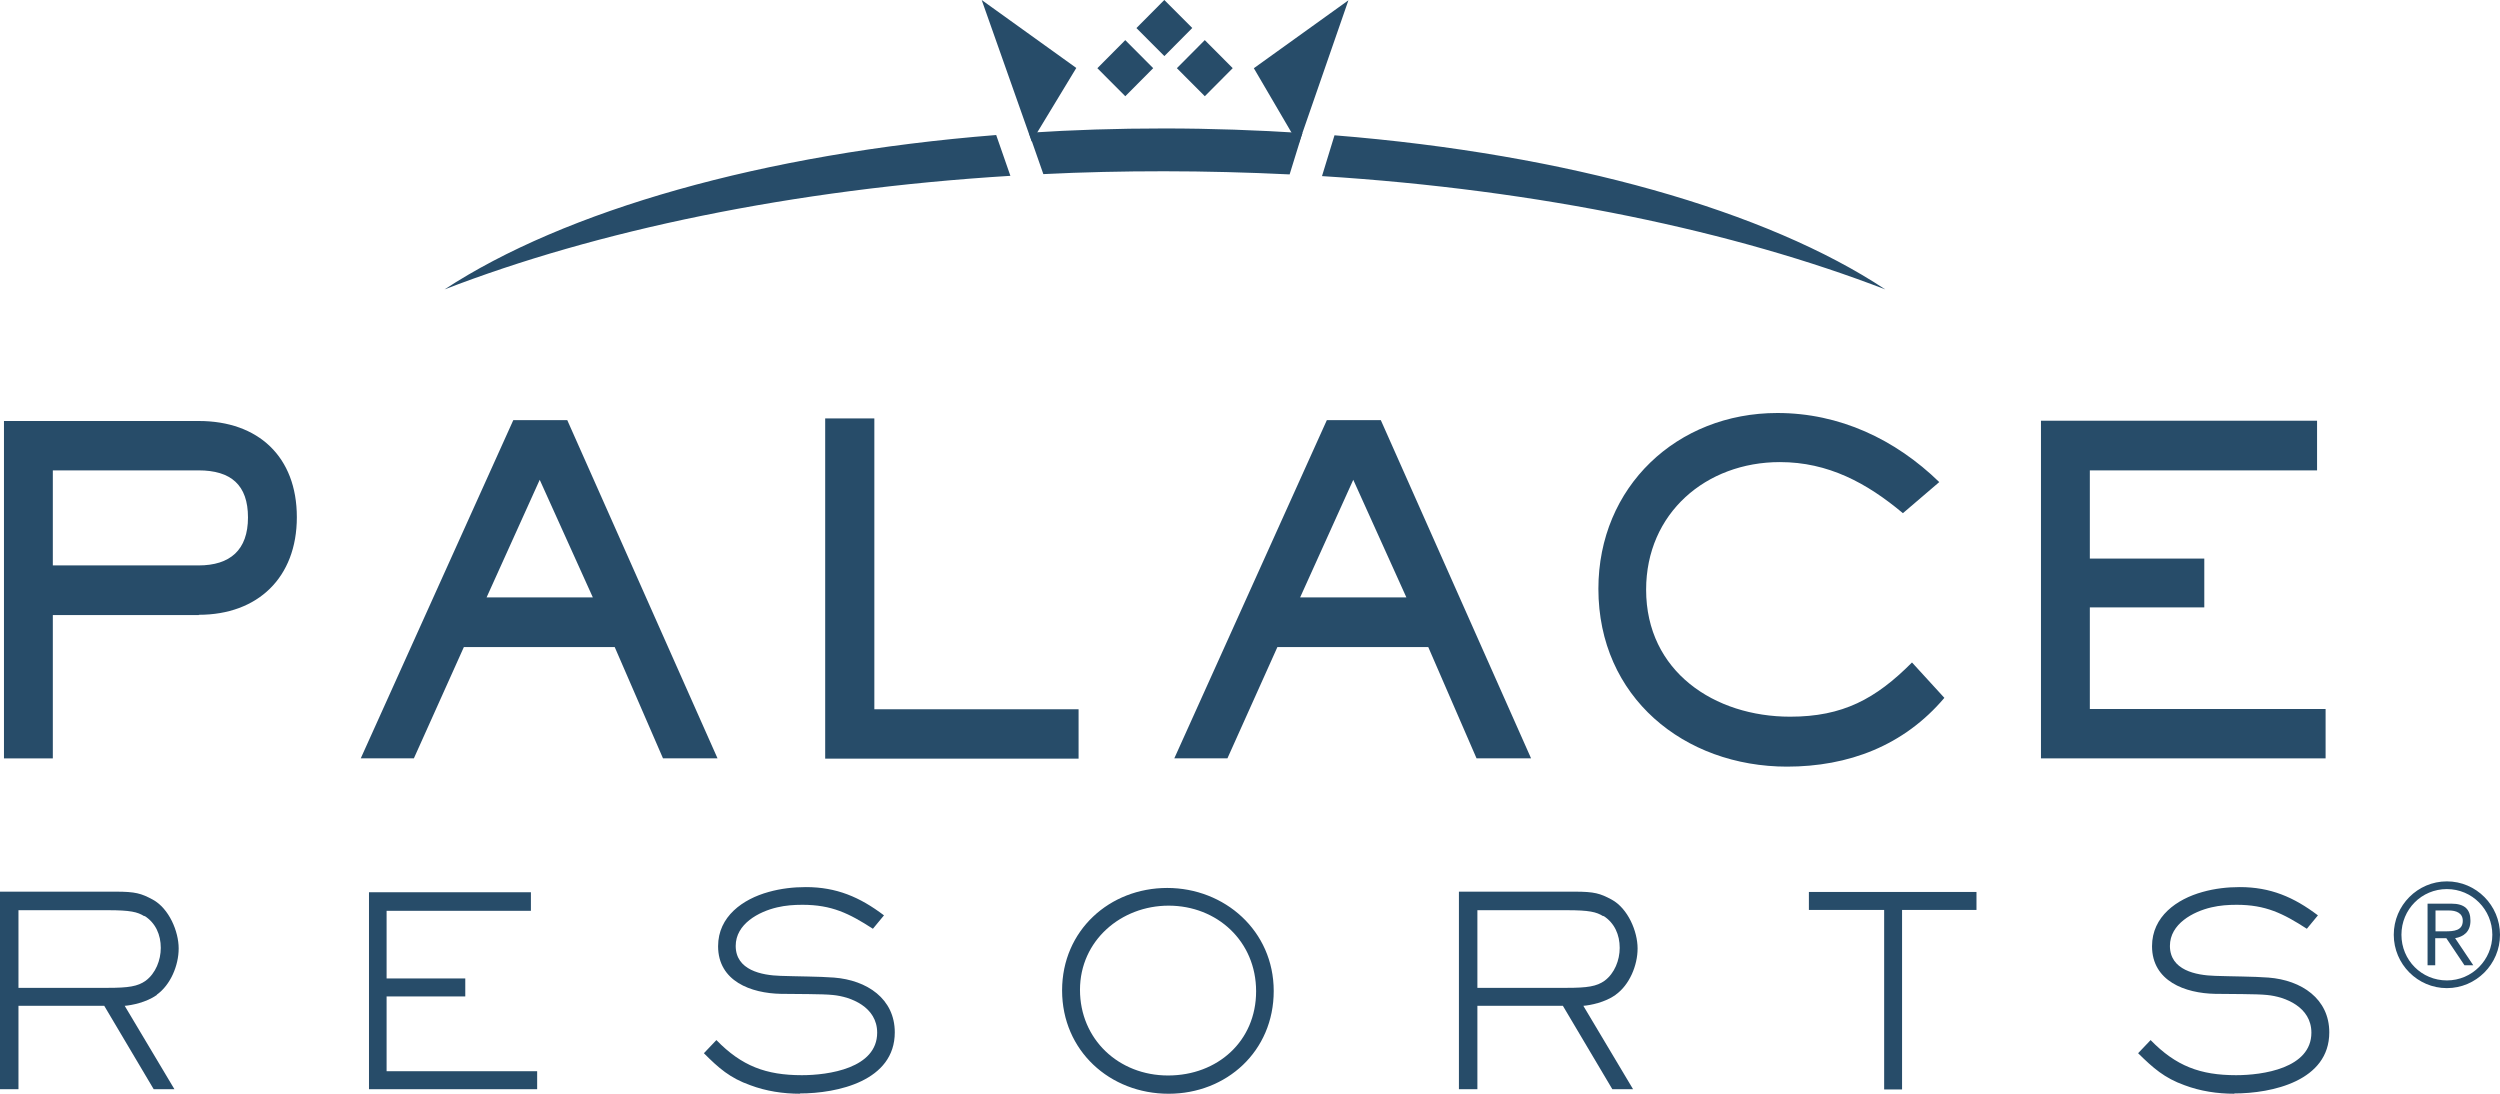
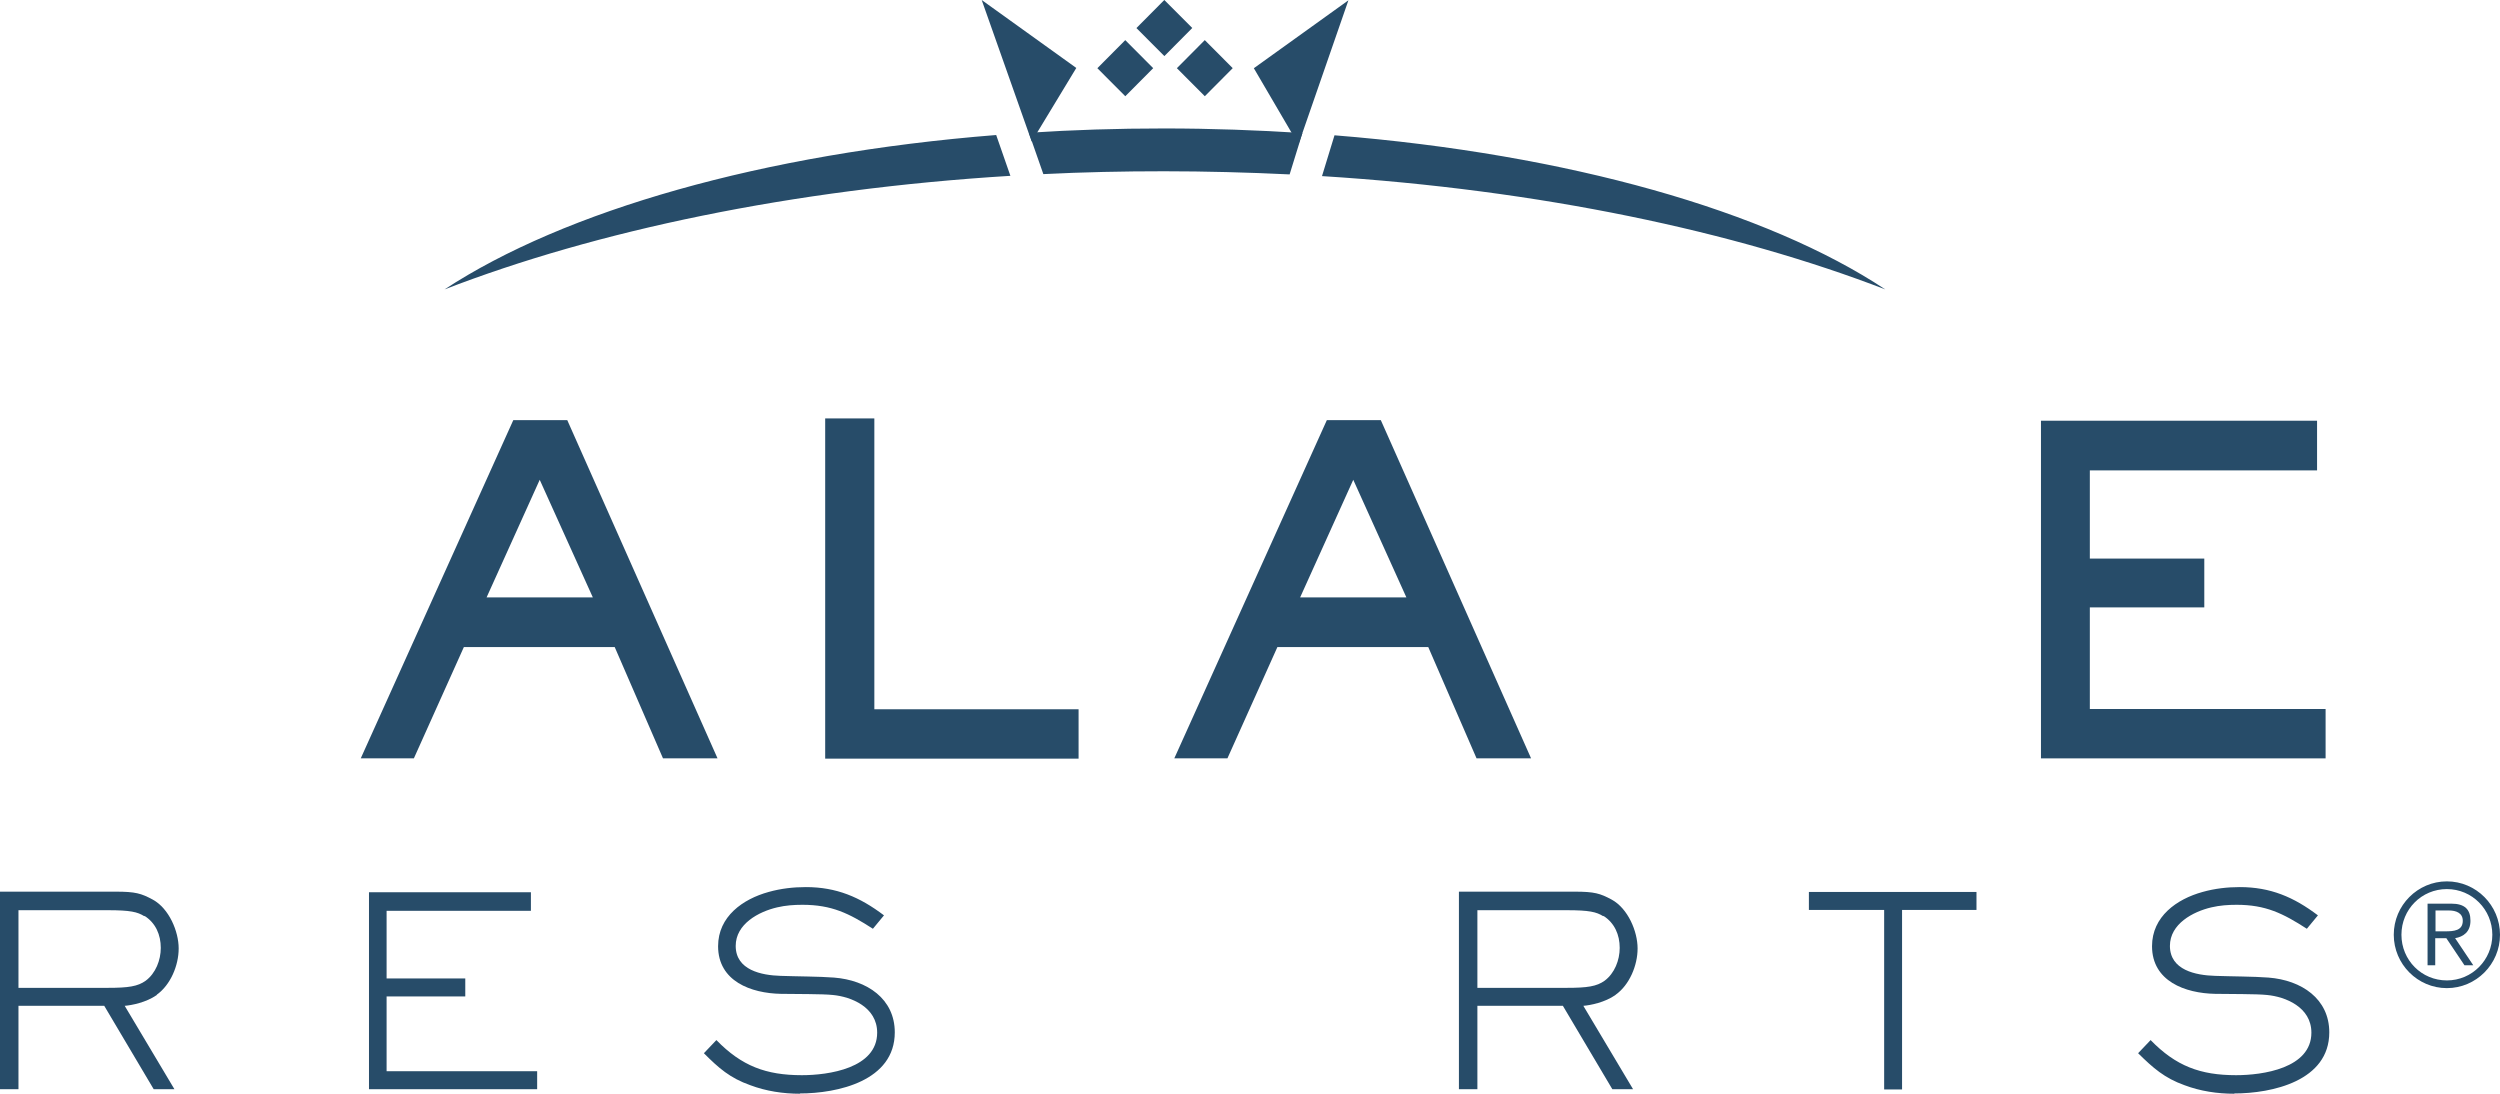
<svg xmlns="http://www.w3.org/2000/svg" width="160" height="70" viewBox="0 0 160 70" fill="none">
  <path d="M10.035 63.679C9.363 64.154 8.435 64.336 7.981 64.373L11.162 69.707H9.835L6.672 64.373H1.182V69.707H0V57.066H7.399C8.672 57.066 9.035 57.175 9.781 57.577C10.817 58.144 11.435 59.605 11.435 60.701C11.435 61.797 10.908 63.039 10.035 63.66V63.679ZM9.235 58.637C8.799 58.363 8.345 58.253 6.89 58.253H1.182V63.222H6.89C8.217 63.222 8.817 63.131 9.326 62.765C9.963 62.29 10.29 61.45 10.29 60.664C10.29 59.824 9.963 59.075 9.253 58.619L9.235 58.637Z" fill="#274C69" />
  <path d="M23.615 69.727V57.104H33.978V58.292H24.742V62.621H29.778V63.772H24.742V68.558H34.378V69.709H23.615V69.727Z" fill="#274C69" />
  <path d="M51.212 69.999C50.121 69.999 49.031 69.835 48.013 69.451C46.722 68.995 45.995 68.356 45.049 67.406L45.849 66.565C47.467 68.228 49.031 68.812 51.321 68.812C53.012 68.812 56.139 68.374 56.139 66.09C56.139 64.446 54.466 63.789 53.303 63.679C52.612 63.606 50.94 63.624 49.976 63.606C48.067 63.569 45.958 62.802 45.958 60.556C45.958 58.656 47.54 57.541 49.194 57.085C49.976 56.865 50.776 56.774 51.576 56.774C53.539 56.774 55.03 57.413 56.575 58.583L55.866 59.441C54.339 58.455 53.23 57.907 51.358 57.907C50.812 57.907 50.285 57.943 49.74 58.071C48.558 58.345 47.085 59.131 47.085 60.537C47.085 62.09 48.74 62.419 49.958 62.455C50.958 62.492 52.449 62.492 53.376 62.565C55.484 62.729 57.266 63.917 57.266 66.072C57.266 69.177 53.612 69.981 51.176 69.981L51.212 69.999Z" fill="#274C69" />
-   <path d="M74.791 70C71.028 70 67.974 67.242 67.974 63.387C67.974 59.533 71.028 56.829 74.701 56.829C78.373 56.829 81.518 59.569 81.518 63.424C81.518 67.278 78.5 70 74.791 70ZM74.791 57.962C71.755 57.962 69.119 60.191 69.119 63.351C69.119 66.511 71.592 68.831 74.755 68.831C77.918 68.831 80.391 66.639 80.391 63.442C80.391 60.245 77.9 57.962 74.791 57.962Z" fill="#274C69" />
  <path d="M103.388 63.679C102.715 64.154 101.788 64.336 101.334 64.373L104.515 69.707H103.188L100.025 64.373H94.553V69.707H93.371V57.066H100.77C102.043 57.066 102.406 57.175 103.152 57.577C104.188 58.144 104.806 59.605 104.806 60.701C104.806 61.797 104.279 63.039 103.406 63.66L103.388 63.679ZM102.606 58.637C102.17 58.363 101.716 58.253 100.261 58.253H94.553V63.222H100.261C101.588 63.222 102.188 63.131 102.697 62.765C103.334 62.29 103.661 61.45 103.661 60.664C103.661 59.824 103.334 59.075 102.625 58.619L102.606 58.637Z" fill="#274C69" />
  <path d="M121.732 58.236V69.725H120.586V58.236H115.769V57.085H126.495V58.236H121.75H121.732Z" fill="#274C69" />
  <path d="M143.002 69.999C141.911 69.999 140.82 69.835 139.802 69.451C138.53 68.995 137.802 68.356 136.839 67.406L137.639 66.565C139.257 68.228 140.82 68.812 143.111 68.812C144.802 68.812 147.929 68.374 147.929 66.09C147.929 64.446 146.256 63.789 145.092 63.679C144.402 63.606 142.729 63.624 141.766 63.606C139.857 63.569 137.73 62.802 137.73 60.556C137.73 58.656 139.311 57.541 140.966 57.085C141.747 56.865 142.547 56.774 143.347 56.774C145.311 56.774 146.801 57.413 148.347 58.583L147.638 59.441C146.111 58.455 145.002 57.907 143.147 57.907C142.602 57.907 142.075 57.943 141.529 58.071C140.348 58.345 138.875 59.131 138.875 60.537C138.875 62.09 140.529 62.419 141.766 62.455C142.765 62.492 144.256 62.492 145.183 62.565C147.292 62.729 149.074 63.917 149.074 66.072C149.074 69.177 145.42 69.981 142.984 69.981L143.002 69.999Z" fill="#274C69" />
  <path d="M62.829 0.001L66.029 9.061L68.883 4.349L62.829 0.001Z" fill="#274C69" />
  <path d="M65.847 8.495L66.774 11.143C69.301 11.016 71.883 10.961 74.501 10.961C77.118 10.961 79.9 11.034 82.536 11.162L83.354 8.513C80.482 8.33 77.518 8.221 74.501 8.221C71.483 8.221 68.665 8.312 65.865 8.495M28.451 18.523C38.123 14.779 50.667 12.112 64.665 11.253L63.756 8.641C48.812 9.828 36.141 13.482 28.451 18.523ZM85.408 8.659L84.608 11.271C98.589 12.148 111.042 14.815 120.659 18.523C113.078 13.5 100.407 9.865 85.408 8.659Z" fill="#274C69" />
  <path d="M86.299 0.019L83.1 9.244L80.246 4.366L86.299 0.019Z" fill="#274C69" />
  <path d="M74.516 -0.001L72.731 1.796L74.52 3.59L76.305 1.792L74.516 -0.001Z" fill="#274C69" />
  <path d="M72.017 2.568L70.231 4.365L72.019 6.159L73.805 4.363L72.017 2.568Z" fill="#274C69" />
  <path d="M77.106 2.567L75.32 4.364L77.108 6.158L78.894 4.362L77.106 2.567Z" fill="#274C69" />
-   <path d="M12.726 39.365H3.381V48.536H0.254V26.944H12.726C16.525 26.944 18.998 29.227 18.998 33.1C18.998 36.972 16.489 39.347 12.726 39.347V39.365ZM12.726 30.104H3.381V36.187H12.707C14.726 36.187 15.871 35.201 15.871 33.118C15.871 31.036 14.78 30.104 12.707 30.104H12.726Z" fill="#274C69" />
  <path d="M42.432 48.535L39.341 41.411H29.688L26.488 48.535H23.088L32.851 26.889H36.305L45.922 48.535H42.413H42.432ZM34.542 30.707L31.142 38.233H37.941L34.542 30.707Z" fill="#274C69" />
  <path d="M52.812 48.535V26.779H55.958V45.393H69.029V48.553H52.812V48.535Z" fill="#274C69" />
  <path d="M94.499 48.535L91.408 41.411H81.754L78.555 48.535H75.155L84.918 26.889H88.372L97.989 48.535H94.48H94.499ZM86.609 30.707L83.209 38.233H90.008L86.609 30.707Z" fill="#274C69" />
-   <path d="M114.387 49.065C107.769 49.065 102.297 44.608 102.297 37.685C102.297 31.145 107.333 26.432 113.751 26.432C117.732 26.432 121.295 28.113 124.113 30.853L121.786 32.844C119.477 30.908 117.005 29.574 113.914 29.574C109.187 29.574 105.352 32.844 105.352 37.739C105.352 42.982 109.733 45.868 114.569 45.868C117.932 45.868 120.041 44.736 122.368 42.398L124.44 44.663C121.841 47.732 118.296 49.065 114.351 49.065H114.387Z" fill="#274C69" />
  <path d="M130.622 48.536V26.926H148.292V30.105H133.749V35.749H141.075V38.873H133.749V45.376H148.838V48.536H130.604H130.622Z" fill="#274C69" />
  <path d="M156.6 56.408C158.473 56.408 160 57.942 160 59.824C160 61.705 158.473 63.24 156.6 63.24C154.728 63.24 153.201 61.705 153.201 59.824C153.201 57.942 154.728 56.408 156.6 56.408ZM156.6 62.747C158.218 62.747 159.509 61.431 159.509 59.824C159.509 58.216 158.218 56.901 156.6 56.901C154.982 56.901 153.692 58.198 153.692 59.824C153.692 61.45 154.982 62.747 156.6 62.747ZM155.855 61.779H155.364V57.833H156.873C157.764 57.833 158.109 58.216 158.109 58.929C158.109 59.641 157.655 59.952 157.128 60.043L158.291 61.779H157.727L156.564 60.043H155.855V61.779ZM155.855 59.605H156.491C157.037 59.605 157.618 59.568 157.618 58.929C157.618 58.417 157.164 58.271 156.746 58.271H155.873V59.605H155.855Z" fill="#274C69" />
</svg>